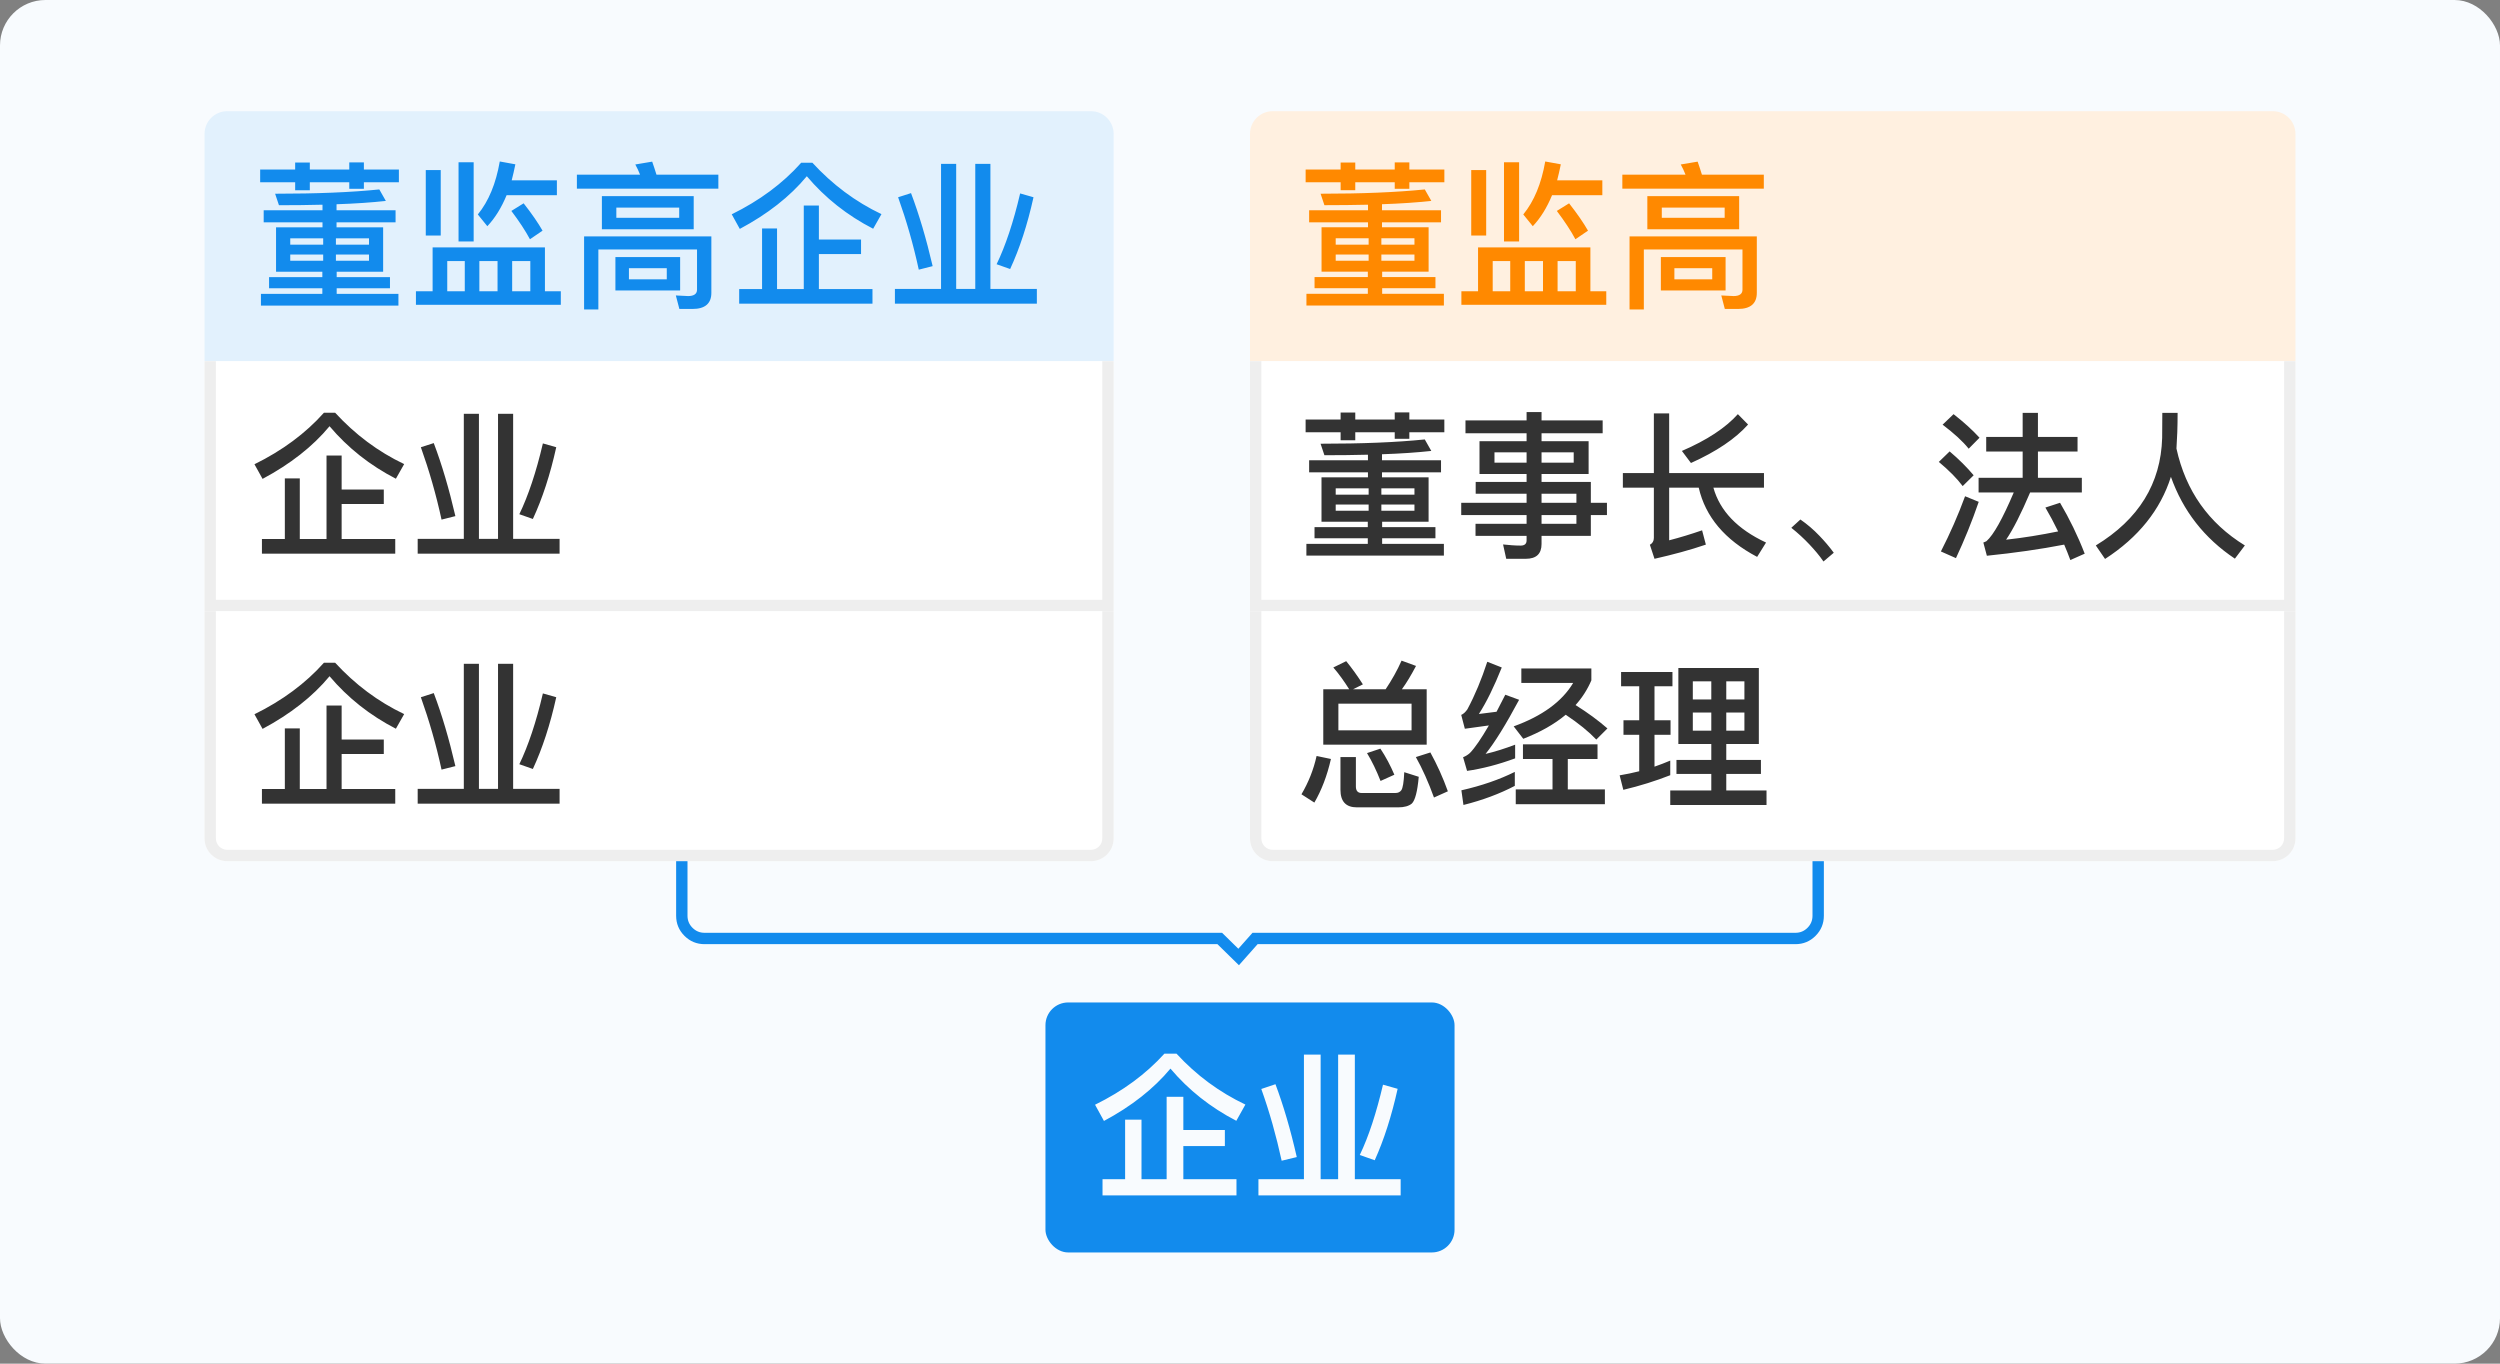
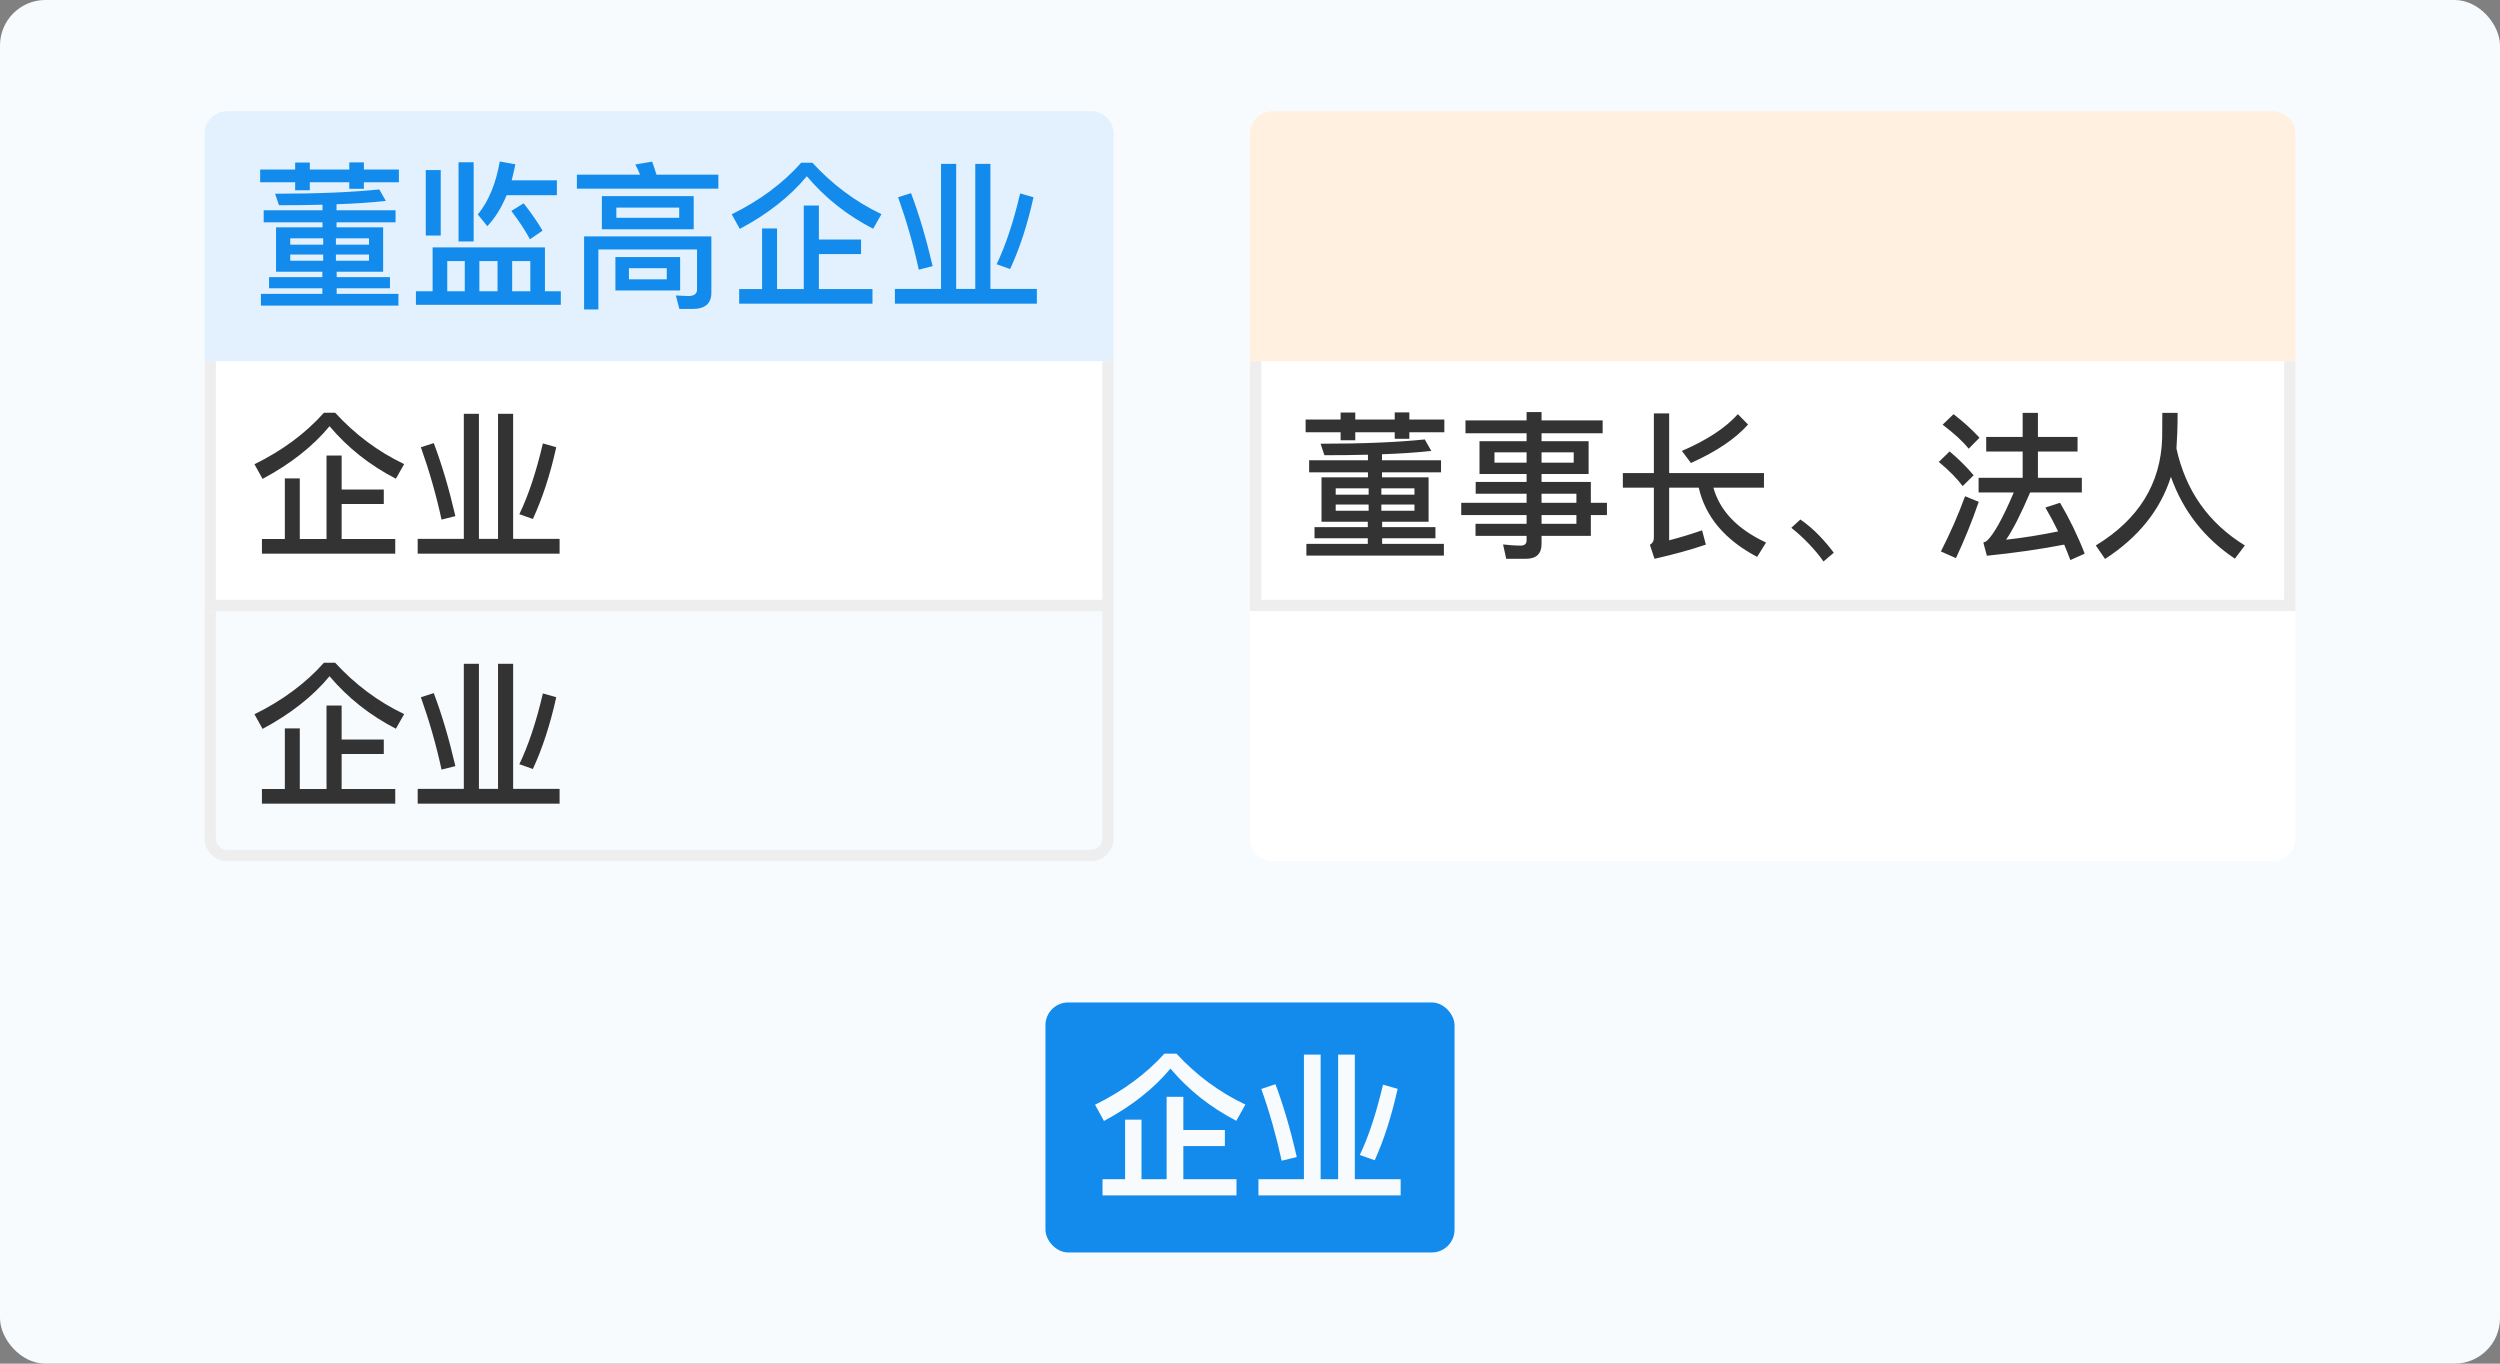
<svg xmlns="http://www.w3.org/2000/svg" fill="none" version="1.1" width="110" height="60" viewBox="0 0 110 60">
  <rect x="0" y="0" width="110" height="60" fill="#808080" stroke="none" />
  <defs>
    <clipPath id="master_svg0_51790_160565">
      <rect x="0" y="0" width="110" height="60" rx="2" />
    </clipPath>
  </defs>
  <g clip-path="url(#master_svg0_51790_160565)">
    <rect x="0" y="0" width="110" height="60" rx="2" fill="#F8FBFE" fill-opacity="1" />
    <g>
      <g>
        <g>
          <g>
            <g>
              <path d="M9 5.892C9 5.34 9.448 4.892 10 4.892L48 4.892C48.552 4.892 49 5.34 49 5.892L49 15.892C49 15.892 49 15.892 49 15.892L9 15.892C9 15.892 9 15.892 9 15.892Z" fill="#E2F1FD" fill-opacity="1" />
              <g>
                <path d="M11.447,7.46L11.447,8.021L12.987,8.021L12.987,8.372L13.632,8.372L13.632,8.021L15.368,8.021L15.368,8.308L16.011,8.308L16.011,8.021L17.551,8.021L17.551,7.46L16.011,7.46L16.011,7.146L15.368,7.146L15.368,7.46L13.632,7.46L13.632,7.153L12.987,7.153L12.987,7.46L11.447,7.46ZM12.146,10.003L12.146,11.956L14.183,11.956L14.183,12.193L11.839,12.193L11.839,12.683L14.183,12.683L14.183,12.929L11.481,12.929L11.481,13.446L17.531,13.446L17.531,12.929L14.814,12.929L14.814,12.683L17.159,12.683L17.159,12.193L14.814,12.193L14.814,11.956L16.858,11.956L16.858,10.003L14.808,10.003L14.808,9.784L17.405,9.784L17.405,9.253L14.808,9.253L14.808,8.987C15.632,8.96,16.355,8.909,16.977,8.841L16.69,8.335C15.443,8.463,13.919,8.524,12.105,8.524L12.274,9.03C12.953,9.03,13.589,9.023,14.19,9.007L14.19,9.253L11.602,9.253L11.602,9.784L14.19,9.784L14.19,10.003L12.146,10.003ZM16.236,11.473L14.78,11.473L14.78,11.199L16.236,11.199L16.236,11.473ZM14.22,11.473L12.771,11.473L12.771,11.199L14.22,11.199L14.22,11.473ZM12.771,10.766L12.771,10.486L14.22,10.486L14.22,10.766L12.771,10.766ZM14.78,10.486L16.236,10.486L16.236,10.766L14.78,10.766L14.78,10.486ZM22.291,8.588L24.503,8.588L24.503,7.936L22.514,7.936C22.571,7.713,22.626,7.483,22.676,7.23L21.99,7.105C21.821,8.078,21.5,8.855,21.024,9.436L21.443,9.953C21.787,9.588,22.065,9.135,22.291,8.588ZM23.04,8.946L22.5,9.281C22.844,9.737,23.116,10.149,23.318,10.527L23.872,10.149C23.676,9.807,23.403,9.408,23.04,8.946ZM20.176,7.139L20.176,10.625L20.841,10.625L20.841,7.139L20.176,7.139ZM18.734,7.483L18.734,10.365L19.392,10.365L19.392,7.483L18.734,7.483ZM23.977,10.885L19.035,10.885L19.035,12.817L18.301,12.817L18.301,13.412L24.676,13.412L24.676,12.817L23.977,12.817L23.977,10.885ZM19.679,12.817L19.679,11.487L20.45,11.487L20.45,12.817L19.679,12.817ZM21.092,12.817L21.092,11.487L21.892,11.487L21.892,12.817L21.092,12.817ZM22.535,12.817L22.535,11.487L23.334,11.487L23.334,12.817L22.535,12.817ZM28.696,7.112L27.953,7.237C28.031,7.378,28.101,7.524,28.163,7.686L25.383,7.686L25.383,8.301L31.608,8.301L31.608,7.686L28.885,7.686C28.821,7.476,28.758,7.287,28.696,7.112ZM30.473,13.594C31.02,13.594,31.3,13.355,31.3,12.886L31.3,10.402L25.7,10.402L25.7,13.615L26.328,13.615L26.328,10.976L30.669,10.976L30.669,12.747C30.669,12.929,30.537,13.027,30.277,13.027L29.737,13L29.892,13.594L30.473,13.594ZM26.483,8.629L26.483,10.087L30.523,10.087L30.523,8.629L26.483,8.629ZM29.885,9.582L27.119,9.582L27.119,9.135L29.885,9.135L29.885,9.582ZM27.078,11.311L27.078,12.781L29.926,12.781L29.926,11.311L27.078,11.311ZM29.338,12.291L27.673,12.291L27.673,11.801L29.338,11.801L29.338,12.291ZM35.254,7.159C34.443,8.071,33.42,8.827,32.196,9.429L32.551,10.072C33.77,9.422,34.757,8.652,35.5,7.754C36.304,8.707,37.277,9.477,38.419,10.065L38.784,9.422C37.635,8.875,36.626,8.119,35.744,7.159L35.254,7.159ZM35.366,9.044L35.366,12.719L34.19,12.719L34.19,10.051L33.531,10.051L33.531,12.719L32.524,12.719L32.524,13.362L38.389,13.362L38.389,12.719L36.031,12.719L36.031,11.179L37.886,11.179L37.886,10.541L36.031,10.541L36.031,9.044L35.366,9.044ZM41.406,7.21L41.406,12.712L39.376,12.712L39.376,13.362L45.622,13.362L45.622,12.712L43.578,12.712L43.578,7.21L42.912,7.21L42.912,12.712L42.072,12.712L42.072,7.21L41.406,7.21ZM44.886,8.511C44.592,9.771,44.243,10.814,43.851,11.626L44.446,11.837C44.865,10.933,45.209,9.882,45.474,8.679L44.886,8.511ZM40.085,8.497L39.517,8.679C39.882,9.702,40.189,10.766,40.426,11.865L41.037,11.71C40.757,10.507,40.44,9.436,40.085,8.497Z" fill="#128BED" fill-opacity="1" />
              </g>
            </g>
            <g>
              <rect x="9" y="15.892" width="40" height="11" rx="0" fill="#FFFFFF" fill-opacity="1" />
              <path d="M9.5,15.892L9,15.892L9,26.892L49,26.892L49,15.892L48.5,15.892L48.5,26.392L9.5,26.392L9.5,15.892Z" fill-rule="evenodd" fill="#EEEEEE" fill-opacity="1" />
              <g>
                <path d="M14.255,18.159C13.443,19.069,12.421,19.825,11.196,20.427L11.553,21.071C12.771,20.42,13.758,19.65,14.5,18.754C15.305,19.706,16.278,20.476,17.419,21.064L17.783,20.42C16.635,19.874,15.627,19.118,14.745,18.159L14.255,18.159ZM14.367,20.042L14.367,23.717L13.191,23.717L13.191,21.05L12.533,21.05L12.533,23.717L11.525,23.717L11.525,24.361L17.391,24.361L17.391,23.717L15.032,23.717L15.032,22.177L16.887,22.177L16.887,21.54L15.032,21.54L15.032,20.042L14.367,20.042ZM20.408,18.208L20.408,23.71L18.378,23.71L18.378,24.361L24.622,24.361L24.622,23.71L22.578,23.71L22.578,18.208L21.913,18.208L21.913,23.71L21.073,23.71L21.073,18.208L20.408,18.208ZM23.887,19.51C23.593,20.77,23.243,21.813,22.851,22.625L23.446,22.835C23.866,21.932,24.209,20.882,24.475,19.678L23.887,19.51ZM19.085,19.496L18.518,19.678C18.882,20.7,19.19,21.764,19.428,22.863L20.037,22.709C19.757,21.505,19.442,20.434,19.085,19.496Z" fill="#333333" fill-opacity="1" />
              </g>
            </g>
            <g>
-               <path d="M9 26.892C9 26.892 9 26.892 9 26.892L49 26.892C49 26.892 49 26.892 49 26.892L49 36.892C49 37.445 48.552 37.892 48 37.892L10 37.892C9.448 37.892 9 37.445 9 36.892Z" fill="#FFFFFF" fill-opacity="1" />
              <path d="M9.5,26.892L9,26.892L9,36.892C9,37.445,9.448,37.892,10,37.892L48,37.892C48.552,37.892,49,37.445,49,36.892L49,26.892L48.5,26.892L48.5,36.892Q48.5,36.942,48.49,36.99Q48.481,37.038,48.462,37.084Q48.443,37.129,48.416,37.17Q48.388,37.211,48.353,37.246Q48.319,37.281,48.278,37.308Q48.237,37.336,48.191,37.354Q48.146,37.373,48.097,37.383Q48.049,37.392,48,37.392L10,37.392Q9.951,37.392,9.902,37.383Q9.854,37.373,9.809,37.354Q9.763,37.336,9.722,37.308Q9.681,37.281,9.646,37.246Q9.612,37.211,9.584,37.17Q9.557,37.129,9.538,37.084Q9.519,37.038,9.51,36.99Q9.5,36.942,9.5,36.892L9.5,26.892Z" fill-rule="evenodd" fill="#EEEEEE" fill-opacity="1" />
              <g>
                <path d="M14.255,29.159C13.443,30.069,12.421,30.825,11.196,31.427L11.553,32.071C12.771,31.42,13.758,30.65,14.5,29.754C15.305,30.706,16.278,31.476,17.419,32.064L17.783,31.42C16.635,30.874,15.627,30.118,14.745,29.159L14.255,29.159ZM14.367,31.042L14.367,34.717L13.191,34.717L13.191,32.05L12.533,32.05L12.533,34.717L11.525,34.717L11.525,35.361L17.391,35.361L17.391,34.717L15.032,34.717L15.032,33.177L16.887,33.177L16.887,32.54L15.032,32.54L15.032,31.042L14.367,31.042ZM20.408,29.208L20.408,34.71L18.378,34.71L18.378,35.361L24.622,35.361L24.622,34.71L22.578,34.71L22.578,29.208L21.913,29.208L21.913,34.71L21.073,34.71L21.073,29.208L20.408,29.208ZM23.887,30.51C23.593,31.77,23.243,32.813,22.851,33.625L23.446,33.835C23.866,32.932,24.209,31.882,24.475,30.678L23.887,30.51ZM19.085,30.496L18.518,30.678C18.882,31.7,19.19,32.764,19.428,33.863L20.037,33.709C19.757,32.505,19.442,31.434,19.085,30.496Z" fill="#333333" fill-opacity="1" />
              </g>
            </g>
          </g>
          <g>
            <g>
              <path d="M55 5.892C55 5.34 55.448 4.892 56 4.892L100 4.892C100.552 4.892 101 5.34 101 5.892L101 15.892C101 15.892 101 15.892 101 15.892L55 15.892C55 15.892 55 15.892 55 15.892Z" fill="#FFF0E0" fill-opacity="1" />
              <g>
-                 <path d="M57.448,7.46L57.448,8.02L58.988,8.02L58.988,8.37L59.632,8.37L59.632,8.02L61.368,8.02L61.368,8.307L62.012,8.307L62.012,8.02L63.552,8.02L63.552,7.46L62.012,7.46L62.012,7.145L61.368,7.145L61.368,7.46L59.632,7.46L59.632,7.152L58.988,7.152L58.988,7.46L57.448,7.46ZM58.148,10.001L58.148,11.954L60.185,11.954L60.185,12.192L57.84,12.192L57.84,12.682L60.185,12.682L60.185,12.927L57.483,12.927L57.483,13.445L63.531,13.445L63.531,12.927L60.815,12.927L60.815,12.682L63.16,12.682L63.16,12.192L60.815,12.192L60.815,11.954L62.859,11.954L62.859,10.001L60.808,10.001L60.808,9.784L63.405,9.784L63.405,9.252L60.808,9.252L60.808,8.986C61.634,8.958,62.355,8.909,62.978,8.839L62.691,8.335C61.445,8.461,59.919,8.524,58.106,8.524L58.274,9.028C58.953,9.028,59.59,9.021,60.192,9.007L60.192,9.252L57.602,9.252L57.602,9.784L60.192,9.784L60.192,10.001L58.148,10.001ZM62.236,11.471L60.78,11.471L60.78,11.198L62.236,11.198L62.236,11.471ZM60.22,11.471L58.771,11.471L58.771,11.198L60.22,11.198L60.22,11.471ZM58.771,10.764L58.771,10.484L60.22,10.484L60.22,10.764L58.771,10.764ZM60.78,10.484L62.236,10.484L62.236,10.764L60.78,10.764L60.78,10.484ZM68.291,8.588L70.503,8.588L70.503,7.936L68.514,7.936C68.571,7.713,68.626,7.483,68.676,7.23L67.99,7.105C67.821,8.078,67.5,8.855,67.024,9.436L67.443,9.953C67.787,9.588,68.065,9.135,68.291,8.588ZM69.04,8.946L68.5,9.281C68.844,9.737,69.116,10.149,69.318,10.527L69.872,10.149C69.676,9.807,69.403,9.408,69.04,8.946ZM66.176,7.139L66.176,10.625L66.841,10.625L66.841,7.139L66.176,7.139ZM64.734,7.483L64.734,10.365L65.392,10.365L65.392,7.483L64.734,7.483ZM69.977,10.885L65.034,10.885L65.034,12.817L64.301,12.817L64.301,13.412L70.676,13.412L70.676,12.817L69.977,12.817L69.977,10.885ZM65.679,12.817L65.679,11.487L66.45,11.487L66.45,12.817L65.679,12.817ZM67.092,12.817L67.092,11.487L67.892,11.487L67.892,12.817L67.092,12.817ZM68.534,12.817L68.534,11.487L69.334,11.487L69.334,12.817L68.534,12.817ZM74.696,7.112L73.953,7.237C74.031,7.378,74.101,7.524,74.163,7.686L71.383,7.686L71.383,8.301L77.608,8.301L77.608,7.686L74.885,7.686C74.821,7.476,74.757,7.287,74.696,7.112ZM76.473,13.594C77.02,13.594,77.3,13.355,77.3,12.886L77.3,10.402L71.7,10.402L71.7,13.615L72.329,13.615L72.329,10.976L76.669,10.976L76.669,12.747C76.669,12.929,76.537,13.027,76.277,13.027L75.737,13L75.892,13.594L76.473,13.594ZM72.483,8.629L72.483,10.087L76.523,10.087L76.523,8.629L72.483,8.629ZM75.885,9.582L73.119,9.582L73.119,9.135L75.885,9.135L75.885,9.582ZM73.078,11.311L73.078,12.781L75.926,12.781L75.926,11.311L73.078,11.311ZM75.338,12.291L73.673,12.291L73.673,11.801L75.338,11.801L75.338,12.291Z" fill="#FF8900" fill-opacity="1" />
-               </g>
+                 </g>
            </g>
            <g>
              <rect x="55" y="15.892" width="46" height="11" rx="0" fill="#FFFFFF" fill-opacity="1" />
              <path d="M55.5,15.892L55,15.892L55,26.892L101,26.892L101,15.892L100.5,15.892L100.5,26.392L55.5,26.392L55.5,15.892Z" fill-rule="evenodd" fill="#EEEEEE" fill-opacity="1" />
              <g>
                <path d="M57.447,18.46L57.447,19.021L58.987,19.021L58.987,19.372L59.632,19.372L59.632,19.021L61.368,19.021L61.368,19.308L62.011,19.308L62.011,19.021L63.551,19.021L63.551,18.46L62.011,18.46L62.011,18.146L61.368,18.146L61.368,18.46L59.632,18.46L59.632,18.153L58.987,18.153L58.987,18.46L57.447,18.46ZM58.146,21.003L58.146,22.956L60.183,22.956L60.183,23.193L57.839,23.193L57.839,23.683L60.183,23.683L60.183,23.929L57.481,23.929L57.481,24.446L63.531,24.446L63.531,23.929L60.814,23.929L60.814,23.683L63.159,23.683L63.159,23.193L60.814,23.193L60.814,22.956L62.858,22.956L62.858,21.003L60.808,21.003L60.808,20.784L63.405,20.784L63.405,20.253L60.808,20.253L60.808,19.987C61.632,19.96,62.355,19.909,62.977,19.841L62.69,19.335C61.443,19.463,59.919,19.524,58.105,19.524L58.274,20.03C58.953,20.03,59.589,20.023,60.19,20.007L60.19,20.253L57.602,20.253L57.602,20.784L60.19,20.784L60.19,21.003L58.146,21.003ZM62.236,22.473L60.78,22.473L60.78,22.199L62.236,22.199L62.236,22.473ZM60.22,22.473L58.771,22.473L58.771,22.199L60.22,22.199L60.22,22.473ZM58.771,21.766L58.771,21.486L60.22,21.486L60.22,21.766L58.771,21.766ZM60.78,21.486L62.236,21.486L62.236,21.766L60.78,21.766L60.78,21.486ZM65.098,19.413L65.098,20.855L67.17,20.855L67.17,21.206L64.93,21.206L64.93,21.723L67.17,21.723L67.17,22.122L64.294,22.122L64.294,22.662L67.17,22.662L67.17,23.047L64.923,23.047L64.923,23.578L67.17,23.578L67.17,23.781C67.17,23.929,67.079,24.006,66.912,24.006C66.659,24.006,66.399,23.984,66.135,23.956L66.274,24.587L67.135,24.587C67.598,24.587,67.828,24.369,67.828,23.936L67.828,23.578L69.997,23.578L69.997,22.662L70.706,22.662L70.706,22.122L69.997,22.122L69.997,21.206L67.828,21.206L67.828,20.855L69.899,20.855L69.899,19.413L67.828,19.413L67.828,19.064L70.517,19.064L70.517,18.497L67.828,18.497L67.828,18.132L67.17,18.132L67.17,18.497L64.481,18.497L64.481,19.064L67.17,19.064L67.17,19.413L65.098,19.413ZM69.243,20.358L67.828,20.358L67.828,19.903L69.243,19.903L69.243,20.358ZM67.17,20.358L65.757,20.358L65.757,19.903L67.17,19.903L67.17,20.358ZM67.828,21.723L69.362,21.723L69.362,22.122L67.828,22.122L67.828,21.723ZM69.362,22.662L69.362,23.047L67.828,23.047L67.828,22.662L69.362,22.662ZM71.406,20.814L71.406,21.457L72.77,21.457L72.77,23.669C72.77,23.81,72.707,23.908,72.595,23.97L72.798,24.587C73.602,24.405,74.359,24.202,75.058,23.963L74.892,23.334C74.409,23.501,73.926,23.649,73.443,23.774L73.443,21.457L74.744,21.457C75.038,22.739,75.892,23.753,77.314,24.503L77.706,23.872C76.446,23.284,75.676,22.48,75.389,21.457L77.615,21.457L77.615,20.814L73.443,20.814L73.443,18.189L72.77,18.189L72.77,20.814L71.406,20.814ZM76.466,18.223C75.926,18.825,75.108,19.365,74.003,19.841L74.402,20.372C75.521,19.868,76.355,19.308,76.915,18.679L76.466,18.223ZM79.217,22.858L78.818,23.223C79.098,23.446,79.365,23.69,79.616,23.956C79.841,24.196,80.051,24.439,80.233,24.706L80.686,24.321C80.491,24.054,80.281,23.81,80.058,23.578C79.791,23.298,79.511,23.061,79.217,22.858ZM88.997,18.166L88.997,19.224L87.393,19.224L87.393,19.868L88.997,19.868L88.997,21.024L87.058,21.024L87.058,21.669L88.605,21.669C88.115,22.822,87.716,23.537,87.406,23.81C87.372,23.831,87.322,23.851,87.267,23.872L87.422,24.453C88.646,24.328,89.781,24.166,90.824,23.963C90.915,24.173,91.007,24.405,91.095,24.642L91.727,24.362C91.419,23.564,91.054,22.822,90.642,22.122L89.997,22.332C90.186,22.655,90.375,23.004,90.558,23.382C89.801,23.537,89.038,23.662,88.268,23.747C88.575,23.298,88.926,22.605,89.325,21.669L91.601,21.669L91.601,21.024L89.669,21.024L89.669,19.868L91.412,19.868L91.412,19.224L89.669,19.224L89.669,18.166L88.997,18.166ZM85.957,18.223L85.474,18.686C85.973,19.064,86.358,19.413,86.622,19.743L87.099,19.26C86.784,18.916,86.406,18.574,85.957,18.223ZM85.784,19.862L85.308,20.324C85.761,20.702,86.112,21.058,86.358,21.388L86.841,20.912C86.545,20.561,86.196,20.21,85.784,19.862ZM86.463,21.835C86.16,22.662,85.804,23.473,85.399,24.264L86.062,24.558C86.426,23.781,86.764,22.956,87.064,22.081L86.463,21.835ZM95.815,18.166L95.142,18.166C95.142,18.433,95.135,18.797,95.135,19.267C95.078,21.274,94.106,22.851,92.216,24L92.622,24.594C94.092,23.642,95.058,22.436,95.52,20.98C96.051,22.48,96.99,23.683,98.335,24.581L98.774,24C97.179,23.017,96.172,21.598,95.764,19.736C95.794,19.301,95.815,18.784,95.815,18.166Z" fill="#333333" fill-opacity="1" />
              </g>
            </g>
            <g>
              <path d="M55 26.892C55 26.892 55 26.892 55 26.892L101 26.892C101 26.892 101 26.892 101 26.892L101 36.892C101 37.445 100.552 37.892 100 37.892L56 37.892C55.448 37.892 55 37.445 55 36.892Z" fill="#FFFFFF" fill-opacity="1" />
-               <path d="M55.5,26.892L55,26.892L55,36.892C55,37.445,55.448,37.892,56,37.892L100,37.892C100.552,37.892,101,37.445,101,36.892L101,26.892L100.5,26.892L100.5,36.892Q100.5,36.942,100.49,36.99Q100.481,37.038,100.462,37.084Q100.443,37.129,100.416,37.17Q100.388,37.211,100.353,37.246Q100.319,37.281,100.278,37.308Q100.237,37.336,100.191,37.354Q100.146,37.373,100.097,37.383Q100.049,37.392,100,37.392L56,37.392Q55.951,37.392,55.902,37.383Q55.854,37.373,55.809,37.354Q55.763,37.336,55.722,37.308Q55.681,37.281,55.646,37.246Q55.612,37.211,55.584,37.17Q55.557,37.129,55.538,37.084Q55.519,37.038,55.51,36.99Q55.5,36.942,55.5,36.892L55.5,26.892Z" fill-rule="evenodd" fill="#EEEEEE" fill-opacity="1" />
              <g>
-                 <path d="M58.224,30.328L58.224,32.766L62.774,32.766L62.774,30.328L61.683,30.328C61.892,30.041,62.095,29.699,62.305,29.301L61.669,29.068C61.473,29.51,61.234,29.93,60.967,30.328L59.534,30.328L59.967,30.112C59.73,29.74,59.484,29.399,59.233,29.091L58.666,29.369C58.91,29.649,59.142,29.973,59.365,30.328L58.224,30.328ZM62.109,32.135L58.889,32.135L58.889,30.96L62.109,30.96L62.109,32.135ZM57.93,33.263C57.798,33.865,57.572,34.425,57.264,34.949L57.832,35.314C58.146,34.774,58.392,34.138,58.561,33.395L57.93,33.263ZM60.737,32.94L60.149,33.136C60.366,33.493,60.562,33.899,60.744,34.362L61.352,34.088C61.179,33.683,60.976,33.297,60.737,32.94ZM62.936,33.108L62.298,33.311C62.585,33.822,62.852,34.419,63.095,35.091L63.706,34.817C63.487,34.207,63.23,33.641,62.936,33.108ZM61.514,35.524C61.787,35.524,61.99,35.467,62.122,35.355C62.264,35.216,62.368,34.824,62.425,34.179L61.787,33.976C61.767,34.419,61.724,34.683,61.655,34.774C61.598,34.851,61.514,34.892,61.396,34.892L59.912,34.892C59.743,34.892,59.659,34.794,59.659,34.608L59.659,33.311L58.98,33.311L58.98,34.747C58.98,35.264,59.217,35.524,59.707,35.524L61.514,35.524ZM68.311,33.395L68.311,34.733L66.693,34.733L66.693,35.385L70.615,35.385L70.615,34.733L68.983,34.733L68.983,33.395L70.291,33.395L70.291,32.751L67.01,32.751L67.01,33.395L68.311,33.395ZM68.892,31.449C69.46,31.828,69.906,32.192,70.237,32.541L70.727,32.051C70.335,31.709,69.872,31.365,69.325,31.023C69.621,30.693,69.852,30.328,70.02,29.936L70.02,29.412L66.939,29.412L66.939,30.048L69.22,30.048C68.731,30.868,67.856,31.506,66.602,31.96L67.024,32.507C67.764,32.22,68.389,31.869,68.892,31.449ZM66.652,33.963C65.98,34.298,65.196,34.571,64.301,34.774L64.392,35.419C65.23,35.209,65.98,34.929,66.652,34.578L66.652,33.963ZM65.44,29.118C65.189,29.889,64.902,30.581,64.565,31.21C64.481,31.331,64.392,31.415,64.294,31.456L64.453,32.065L65.511,31.919C65.176,32.493,64.902,32.899,64.679,33.129C64.595,33.206,64.497,33.27,64.376,33.318L64.551,33.919C65.224,33.822,65.923,33.641,66.666,33.368L66.666,32.766C66.224,32.933,65.791,33.074,65.365,33.172C65.771,32.669,66.26,31.876,66.841,30.791L66.233,30.568C66.099,30.827,65.973,31.078,65.848,31.317C65.588,31.351,65.328,31.386,65.071,31.415C65.406,30.896,65.741,30.21,66.078,29.369L65.44,29.118ZM73.848,29.392L73.848,32.737L75.297,32.737L75.297,33.436L73.764,33.436L73.764,34.054L75.297,34.054L75.297,34.781L73.491,34.781L73.491,35.419L77.727,35.419L77.727,34.781L75.956,34.781L75.956,34.054L77.481,34.054L77.481,33.436L75.956,33.436L75.956,32.737L77.389,32.737L77.389,29.392L73.848,29.392ZM76.754,32.149L75.956,32.149L75.956,31.351L76.754,31.351L76.754,32.149ZM75.297,32.149L74.484,32.149L74.484,31.351L75.297,31.351L75.297,32.149ZM74.484,30.777L74.484,29.98L75.297,29.98L75.297,30.777L74.484,30.777ZM75.956,29.98L76.754,29.98L76.754,30.777L75.956,30.777L75.956,29.98ZM71.433,31.693L71.433,32.331L72.126,32.331L72.126,33.935C71.845,34.004,71.558,34.068,71.264,34.115L71.426,34.753C72.16,34.578,72.848,34.362,73.491,34.109L73.491,33.466C73.267,33.564,73.037,33.648,72.798,33.733L72.798,32.331L73.504,32.331L73.504,31.693L72.798,31.693L72.798,30.196L73.588,30.196L73.588,29.567L71.328,29.567L71.328,30.196L72.126,30.196L72.126,31.693L71.433,31.693Z" fill="#333333" fill-opacity="1" />
-               </g>
+                 </g>
            </g>
          </g>
        </g>
        <g>
          <g>
-             <path d="M80.25,40.293L80.25,37.892L79.75,37.892L79.75,40.293Q79.75,40.604,79.53,40.823Q79.311,41.043,79,41.043L55.11,41.043L54.487,41.745L53.772,41.043L31,41.043Q30.689,41.043,30.47,40.823Q30.25,40.604,30.25,40.293L30.25,37.892L29.75,37.892L29.75,40.293Q29.75,40.811,30.116,41.177Q30.482,41.543,31,41.543L53.567,41.543L54.513,42.47L55.335,41.543L79,41.543Q79.518,41.543,79.884,41.177Q80.25,40.811,80.25,40.293Z" fill-rule="evenodd" fill="#128BED" fill-opacity="1" />
-           </g>
+             </g>
          <g>
            <rect x="46" y="44.108" width="18" height="11" rx="1" fill="#128BED" fill-opacity="1" />
            <g>
              <path d="M51.234,46.361C50.422,47.257,49.407,48.006,48.182,48.608L48.574,49.322C49.792,48.671,50.765,47.901,51.5,47.019C52.298,47.964,53.264,48.727,54.398,49.315L54.797,48.601C53.649,48.055,52.641,47.313,51.766,46.361L51.234,46.361ZM51.332,48.258L51.332,51.884L50.226,51.884L50.226,49.266L49.505,49.266L49.505,51.884L48.511,51.884L48.511,52.598L54.405,52.598L54.405,51.884L52.067,51.884L52.067,50.428L53.894,50.428L53.894,49.721L52.067,49.721L52.067,48.258L51.332,48.258ZM57.373,46.403L57.373,51.884L55.371,51.884L55.371,52.598L61.629,52.598L61.629,51.884L59.613,51.884L59.613,46.403L58.878,46.403L58.878,51.884L58.108,51.884L58.108,46.403L57.373,46.403ZM60.852,47.726C60.558,48.972,60.222,50.008,59.83,50.82L60.488,51.051C60.894,50.155,61.23,49.105,61.496,47.908L60.852,47.726ZM56.12,47.705L55.497,47.915C55.861,48.93,56.155,49.98,56.393,51.072L57.058,50.911C56.785,49.707,56.47,48.636,56.12,47.705Z" fill="#F8FBFE" fill-opacity="1" />
            </g>
          </g>
        </g>
      </g>
    </g>
  </g>
</svg>